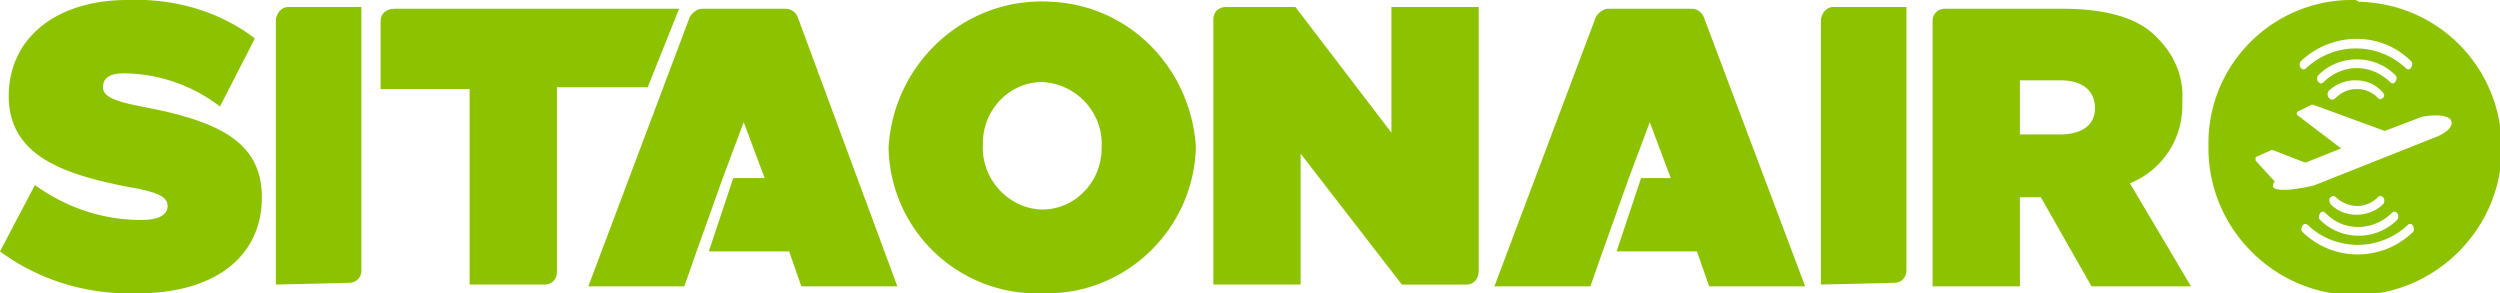
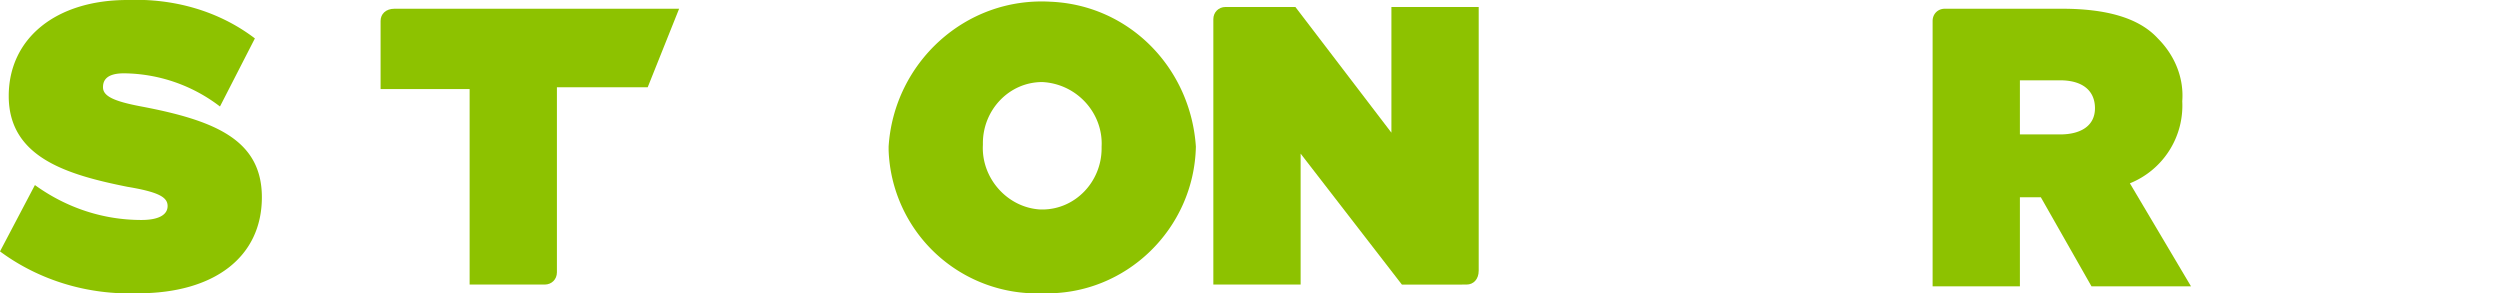
<svg xmlns="http://www.w3.org/2000/svg" fill="#8dc200" viewBox="0 0 143.2 16.8">
  <path d="M59.7 16.8a8.5 8.5 0 0 1-8.8-8.2v-.2c.3-4.8 4.4-8.6 9.3-8.3 4.5.2 8 3.8 8.3 8.3-.1 4.7-4 8.5-8.7 8.4h-.1m0-12.1c-1.9 0-3.4 1.6-3.4 3.5v.1c-.1 1.9 1.4 3.6 3.3 3.7h.1c1.9 0 3.4-1.6 3.4-3.5v-.1c.1-1.9-1.4-3.6-3.4-3.7" />
-   <path d="M15.8 16.3V1.2c0-.4.3-.8.7-.8h4.2v15.1c0 .4-.3.7-.7.7l-4.2.1c0 .1 0 .1 0 0" />
  <path d="M26.9 16.4V5.1h-5.1V1.2c0-.4.3-.7.8-.7h16.3L37.1 5h-5.2v10.6c0 .4-.3.7-.7.7h-4.3" />
-   <path d="M45.7 1c-.1-.3-.4-.5-.7-.5h-4.8c-.3 0-.6.3-.7.5l-5.8 15.4h5.5l.7-2 1.5-4.2L42.6 7l1.2 3.2H42l-1.4 4.2h4.6l.7 2h5.5L45.7 1z" />
-   <path d="M104.3 16.3V1.2c0-.4.3-.8.7-.8h4.2v15.1c0 .4-.3.7-.7.7l-4.2.1c0 .1 0 .1 0 0" />
-   <path d="M97.6 1c-.1-.3-.4-.5-.7-.5h-4.8c-.3 0-.6.3-.7.5l-5.8 15.4h5.5l.7-2 1.5-4.2L94.5 7l1.2 3.2H94l-1.4 4.2h4.6l.7 2h5.5L97.6 1z" />
  <path d="M7.9 16.8c-2.8.1-5.6-.7-7.9-2.4l2-3.8c1.8 1.3 3.9 2 6.1 2 1 0 1.5-.3 1.5-.8s-.5-.8-2.3-1.1C3.8 10 .5 9 .5 5.5.5 2.2 3.2 0 7.3 0c2.6-.1 5.2.6 7.3 2.2l-2 3.9a9.16 9.16 0 0 0-5.5-1.9c-1.1 0-1.2.5-1.2.8 0 .5.6.8 2.2 1.1 4.2.8 6.9 1.9 6.9 5.2 0 3.4-2.7 5.5-7.1 5.5" />
-   <path d="M134.9 0c-4.6-.1-8.4 3.6-8.4 8.2v.3c0 4.6 3.8 8.4 8.4 8.4 4.6 0 8.4-3.8 8.4-8.4 0-4.6-3.6-8.3-8.2-8.4-.1-.1-.2-.1-.2-.1m-3.1 3.5c1.8-1.7 4.6-1.7 6.3 0 .1.1.1.2 0 .4-.1.1-.2.1-.3 0a4.17 4.17 0 0 0-5.7 0c-.1.1-.2.1-.3 0a.3.3 0 0 1 0-.4m3.2.4c-.7 0-1.4.3-1.9.8-.1.1-.2.1-.3 0a.3.3 0 0 1 0-.4c.6-.6 1.4-.9 2.2-.9.8 0 1.6.3 2.2.9.1.1.1.2 0 .4-.1.1-.2.1-.3 0-.5-.5-1.2-.8-1.9-.8m1.5 1.7c-.1.1-.2.1-.3 0-.3-.3-.7-.5-1.2-.5s-.9.2-1.2.5c0 0-.1.1-.2.1s-.1 0-.2-.1a.3.3 0 0 1 0-.4c.4-.4 1-.6 1.5-.6.6 0 1.1.2 1.5.6.2.2.2.3.1.4m1.7 7.7a4.53 4.53 0 0 1-6.3 0c-.1-.1-.1-.2 0-.4.1-.1.2-.1.3 0 1.6 1.5 4.1 1.5 5.7 0 .1-.1.2-.1.3 0 .1.2.1.3 0 .4m-3.1-.3c.7 0 1.4-.3 1.9-.8.1-.1.2-.1.3 0 .1.1.1.3 0 .4-.6.6-1.4.9-2.2.9-.8 0-1.6-.3-2.2-.9-.1-.1-.1-.2 0-.4.1-.1.2-.1.3 0 .5.5 1.1.8 1.9.8m-1.6-1.7c.1-.1.2-.1.3 0 .3.3.8.5 1.2.5.5 0 .9-.2 1.2-.5.1-.1.2-.1.3 0 .1.1.1.3 0 .4-.4.4-1 .6-1.5.6-.6 0-1.1-.2-1.5-.6-.1-.2-.1-.3 0-.4m5.9-3.4-6.8 2.7c-.3.1-2.2.5-2.4.1 0-.1 0-.2.1-.3l-1.1-1.2V9l.9-.4h.1l1.8.7h.1l2-.8-2.5-1.9s-.1-.1 0-.2l.8-.4h.1l4.1 1.5 2.1-.8c.4-.1 1.5-.2 1.7.2.2.5-.7.9-1 1" />
  <path d="M84.7 13.7V.4h-5v7.2L74.2.4h-4c-.4 0-.7.3-.7.7v15.2h5V8.8l5.8 7.5H84c.4 0 .7-.3.7-.8v-1.8z" />
-   <path d="M122 10.5a4.8 4.8 0 0 0 3-4.7c.1-1.3-.4-2.6-1.4-3.6-1.1-1.2-3-1.7-5.5-1.7h-6.7c-.4 0-.7.3-.7.7v15.2h5v-5.1h1.2l2.9 5.1h5.7l-3.5-5.9zm-2-4.3c0 1-.8 1.5-2 1.5h-2.3V4.6h2.3c1.3 0 2 .6 2 1.6z" />
+   <path d="M122 10.5a4.8 4.8 0 0 0 3-4.7c.1-1.3-.4-2.6-1.4-3.6-1.1-1.2-3-1.7-5.5-1.7h-6.7c-.4 0-.7.3-.7.7v15.2h5v-5.1h1.2l2.9 5.1h5.7l-3.5-5.9zm-2-4.3c0 1-.8 1.5-2 1.5h-2.3V4.6h2.3c1.3 0 2 .6 2 1.6" />
</svg>